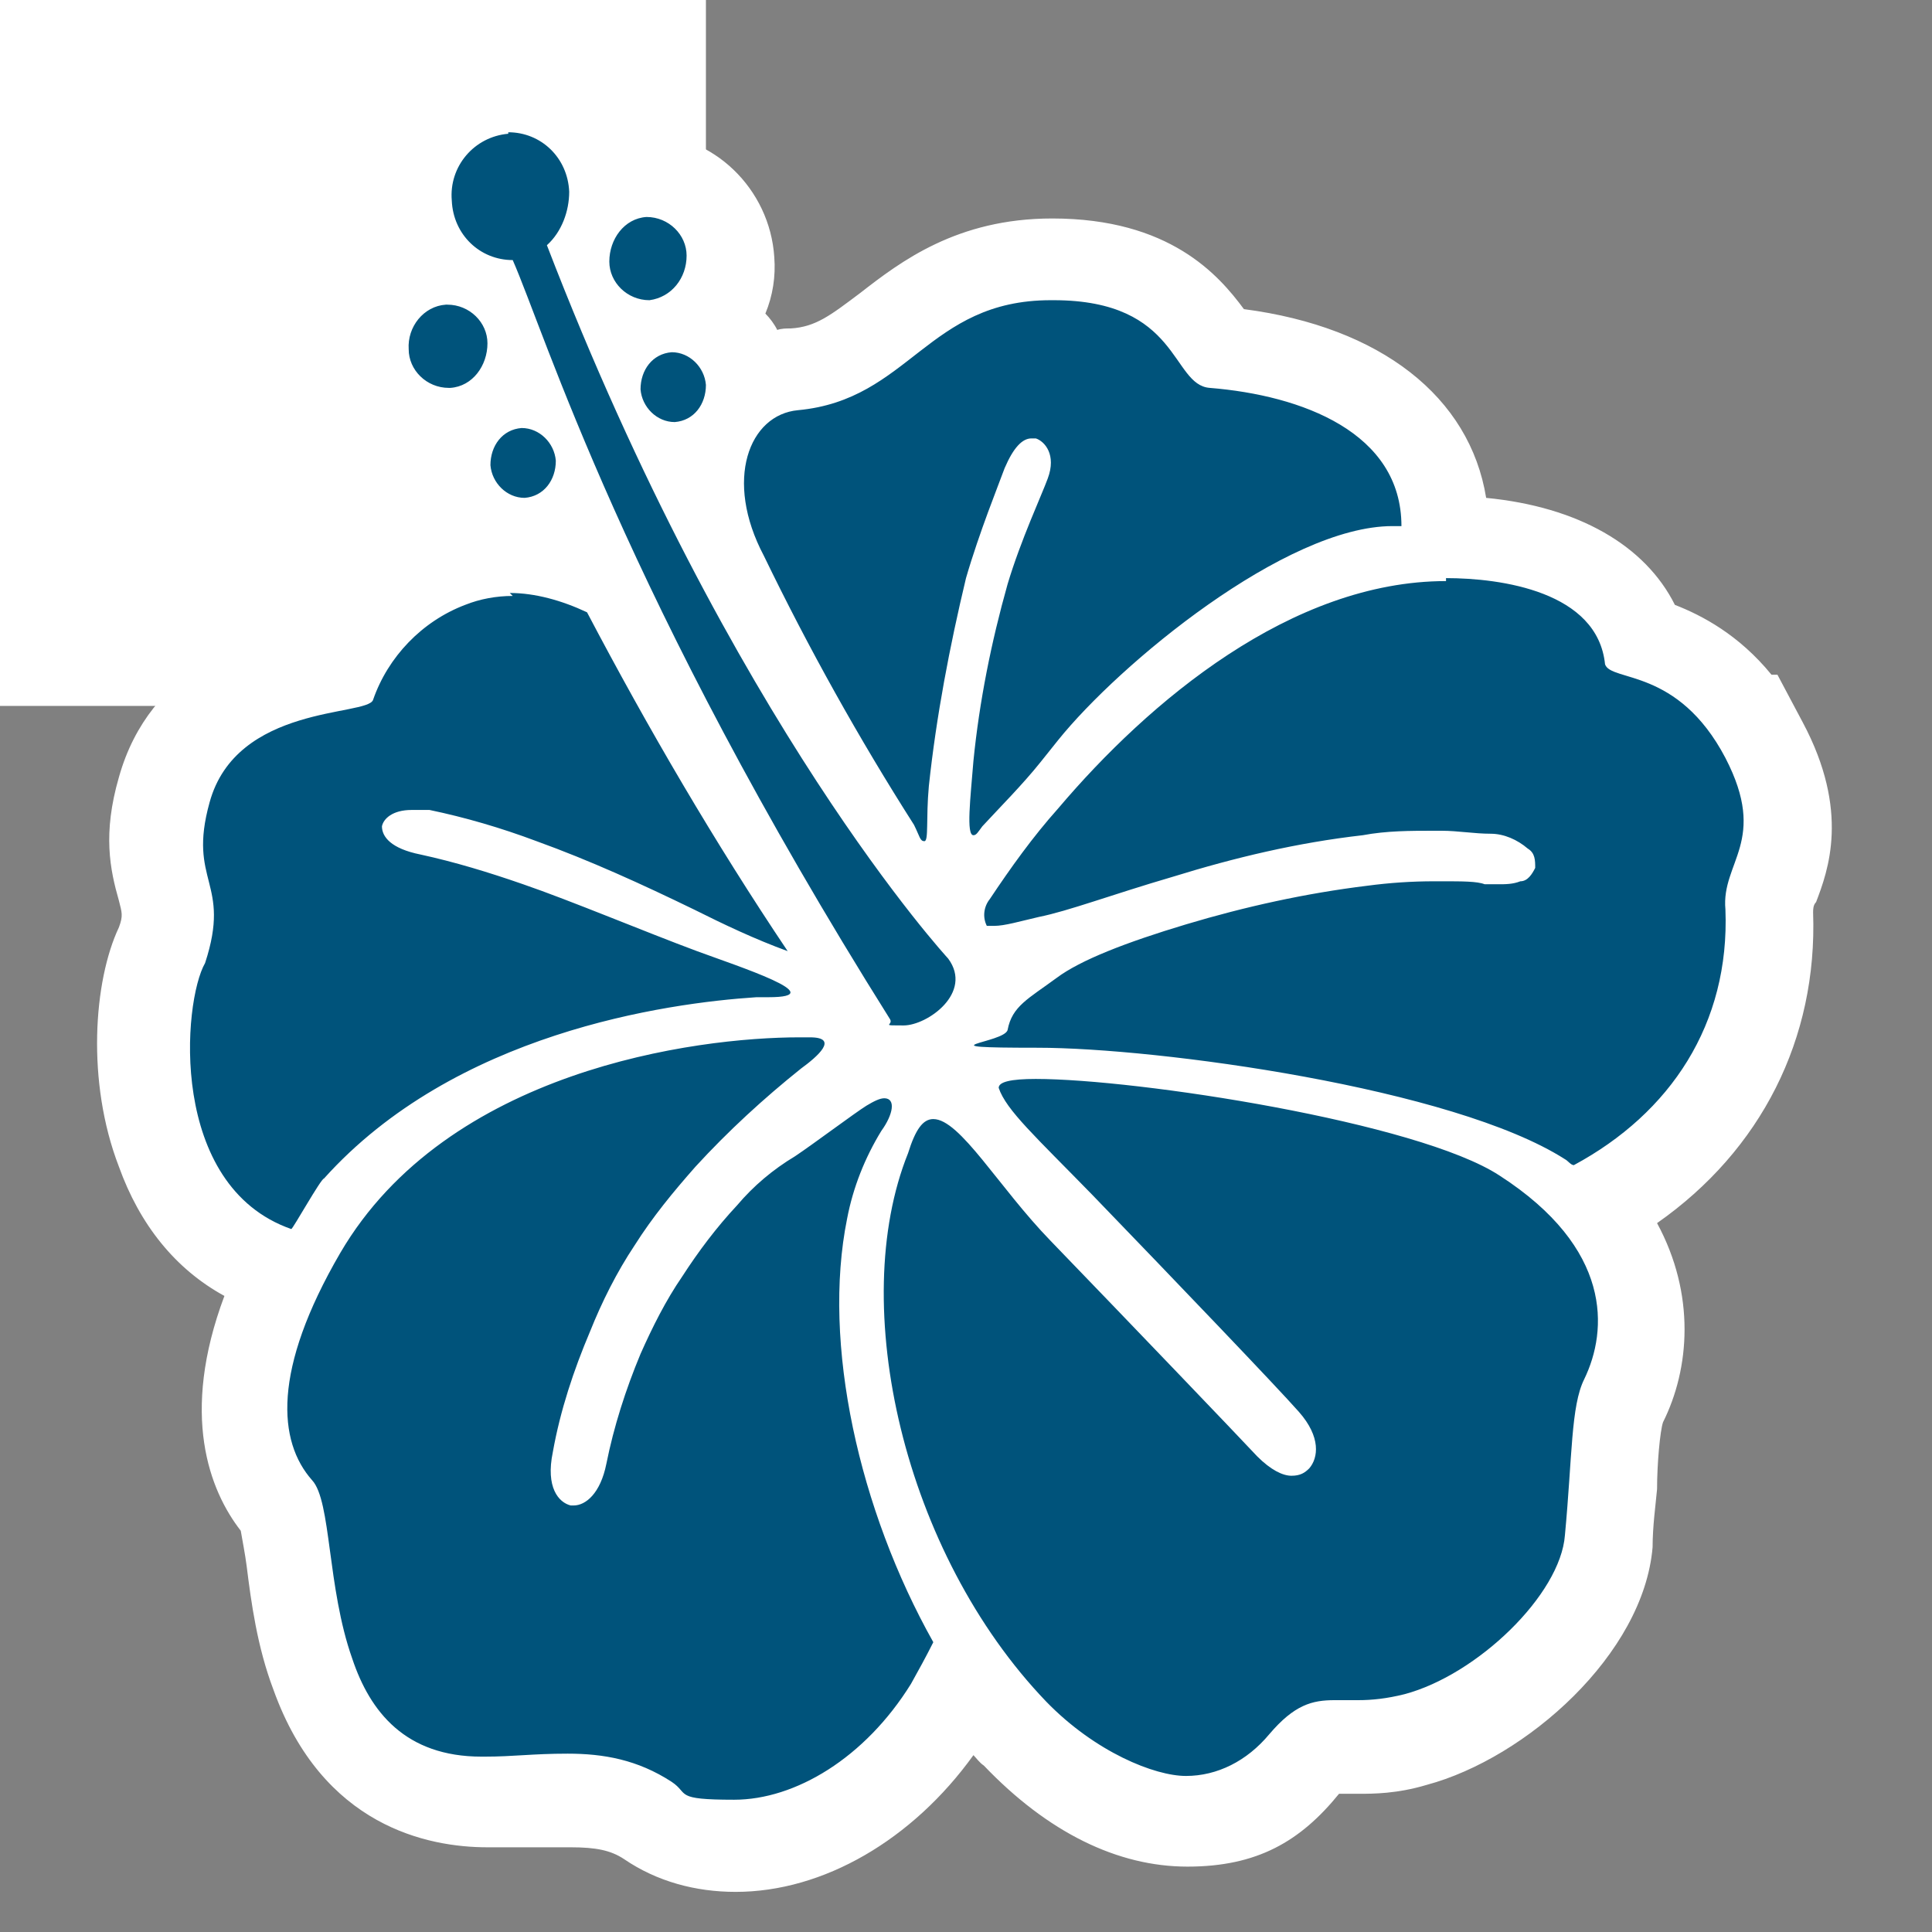
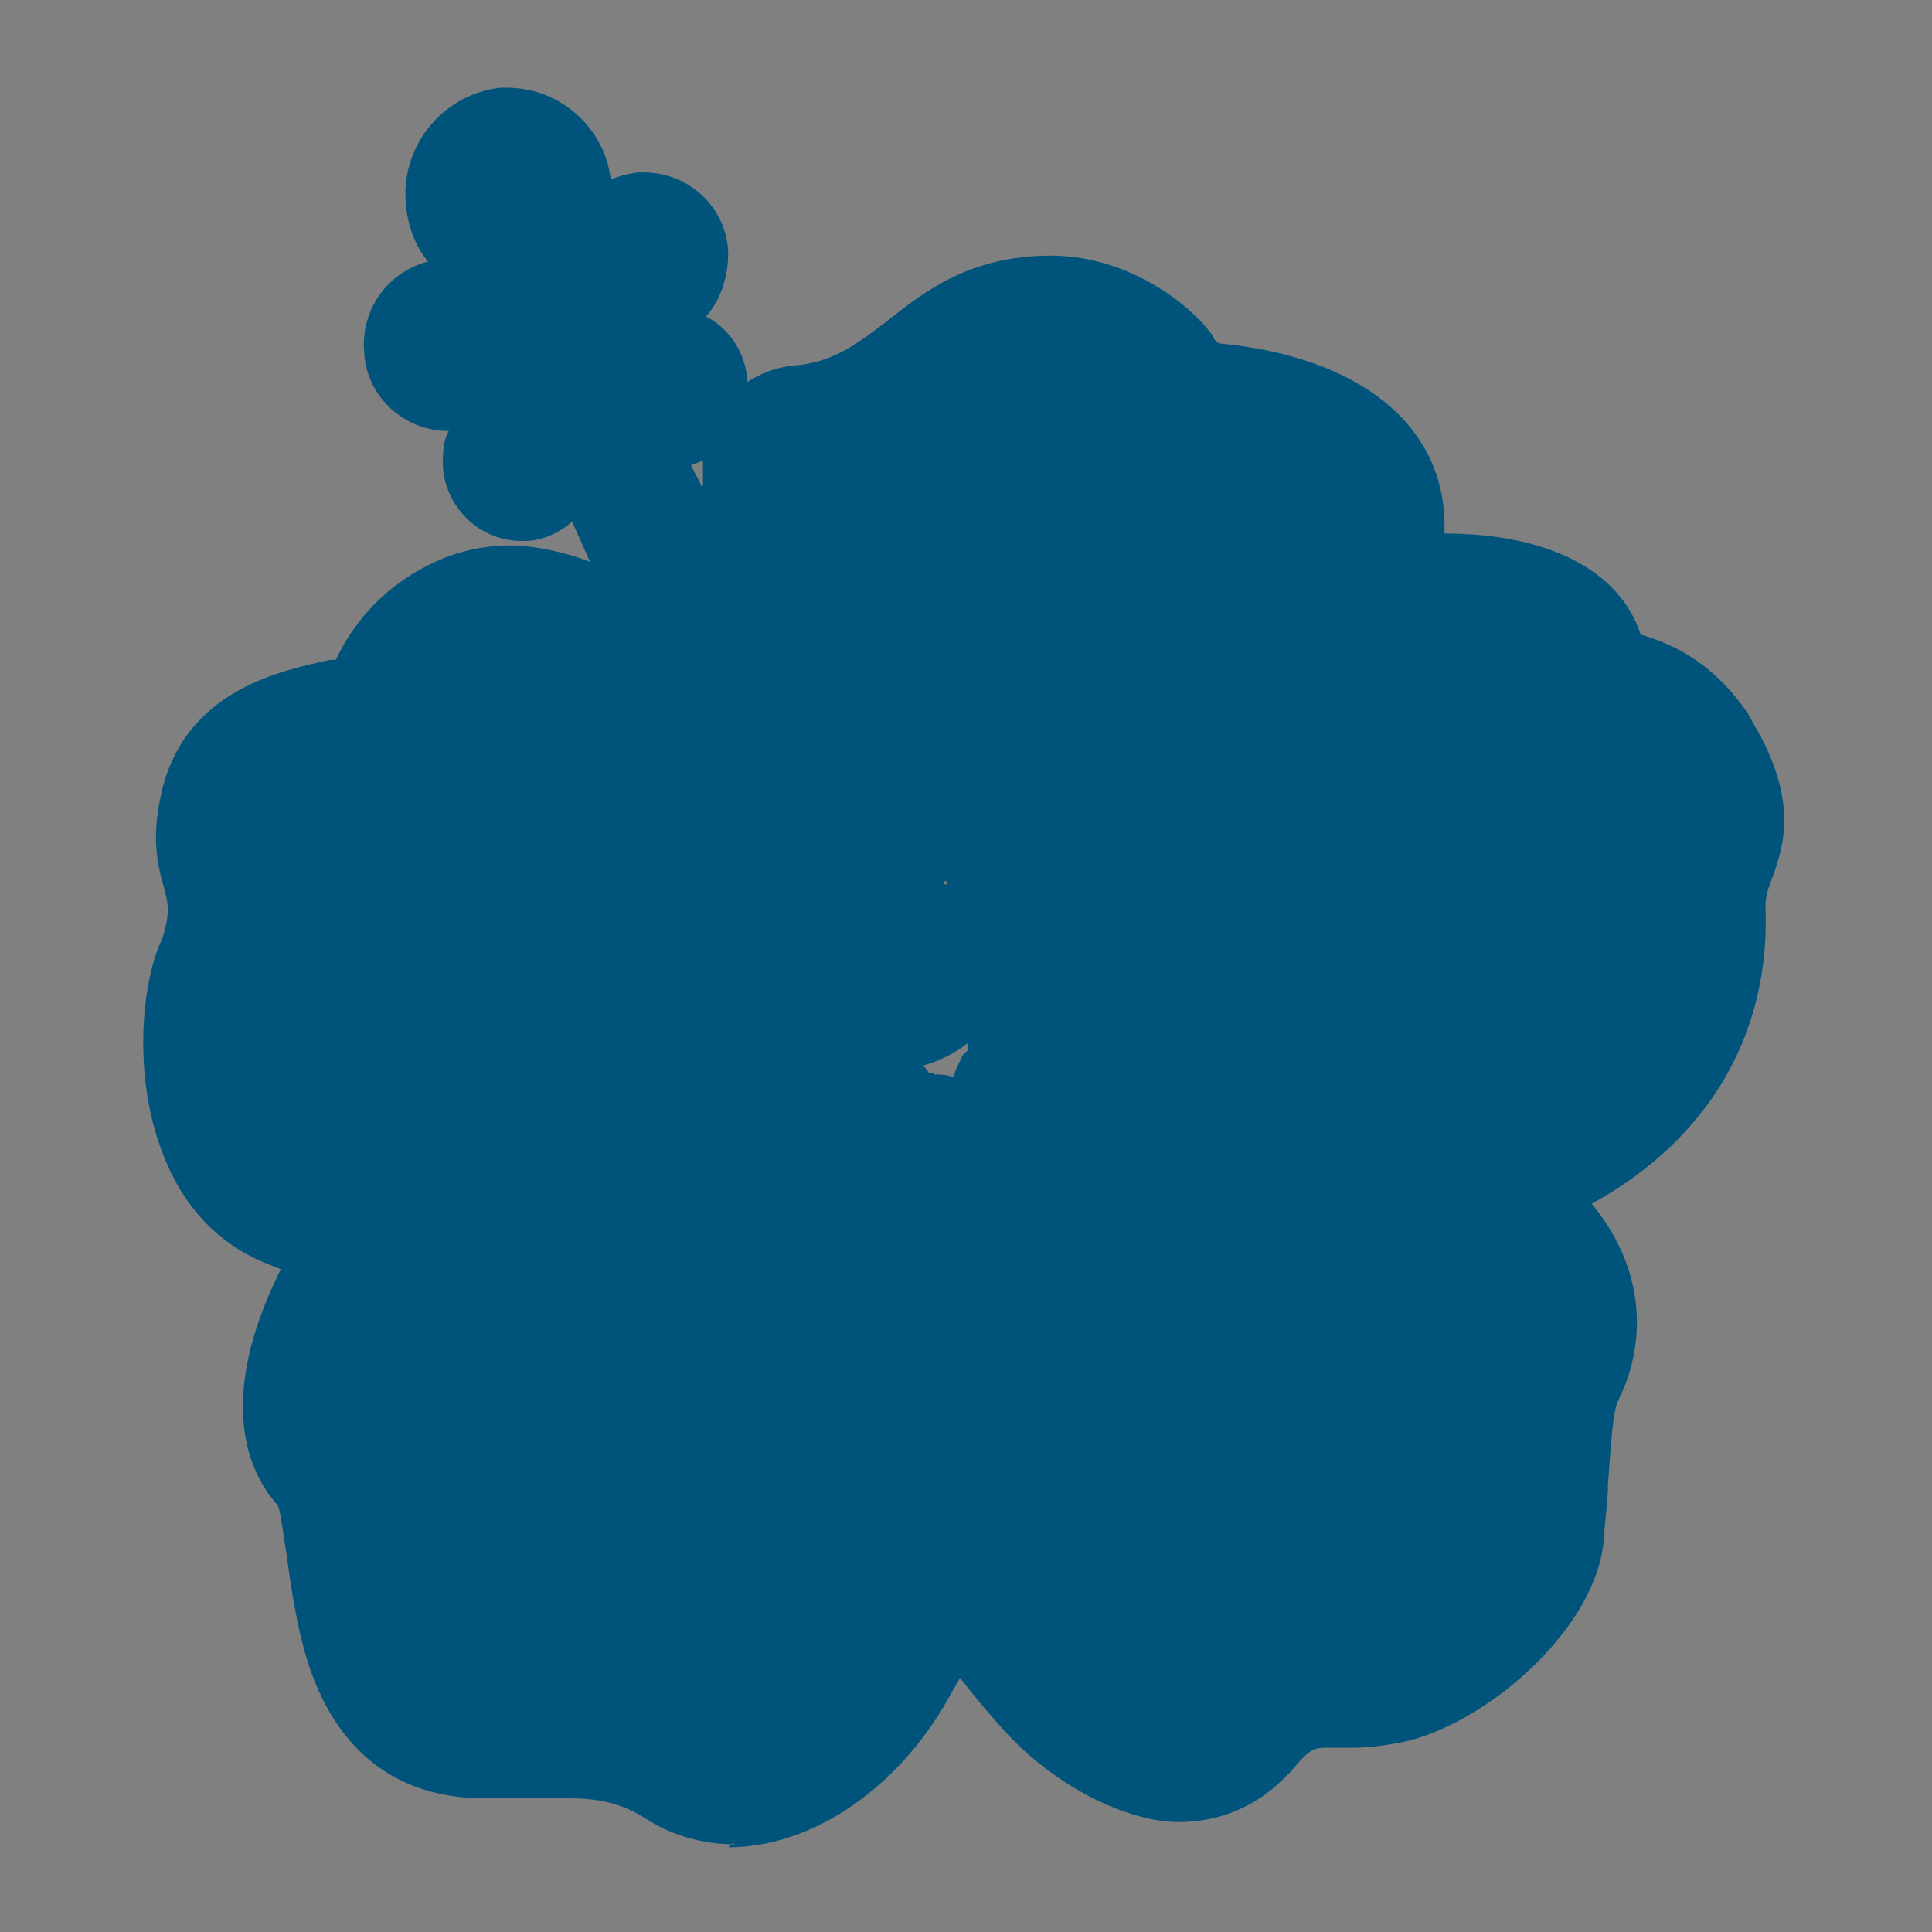
<svg xmlns="http://www.w3.org/2000/svg" id="_レイヤー_1" version="1.1" viewBox="0 0 130 130">
  <rect x="0" y="0" width="130" height="130" fill="#808080" stroke="none" />
  <defs>
    <style>
      .st0 {
        fill: #fff;
      }

      .st1 {
        fill: #00537b;
        fill-rule: evenodd;
      }
    </style>
  </defs>
-   <rect class="st0" width="47.5" height="47.5" />
  <g id="icon-hawaii.svg">
    <path class="st1" d="M49.4,124.1c-2.1,0-4.2-.6-5.9-1.7s-3.3-1.4-5.3-1.4h-2.6c-.9,0-1.9,0-2.9,0h-.2c-3.9,0-9.1-1.5-11.6-8.6-.9-2.6-1.3-5.5-1.6-7.7-.2-1.2-.4-2.9-.6-3.4-2-2.2-4.2-7.1.2-15.9h0l-.5-.2c-3.6-1.3-6.2-4-7.6-8-1.8-4.9-1.3-11.1.1-14,.6-1.8.4-2.5.1-3.6-.4-1.4-.9-3.4,0-6.8,1.8-6.5,8.1-7.7,11.2-8.4h.4c1.5-3.2,4.1-5.6,7.4-6.9,1.3-.5,2.8-.8,4.3-.8s3.6.4,5.4,1.1c-.4-.9-.8-1.8-1.2-2.7-.8.7-1.8,1.2-3,1.3h-.4c-2.8,0-5.1-2.2-5.3-5,0-.9,0-1.7.4-2.4h0c-3.1,0-5.6-2.4-5.7-5.4-.2-2.8,1.6-5.3,4.3-6-.9-1.1-1.4-2.5-1.5-4-.3-3.9,2.6-7.3,6.4-7.7h.4c3.6,0,6.6,2.7,7,6.2.6-.3,1.2-.4,1.8-.5h.4c3.1,0,5.6,2.4,5.7,5.4,0,1.6-.5,3.2-1.5,4.3,1.6.8,2.7,2.5,2.8,4.4.9-.6,2-1,3.1-1.1,2.7-.2,4.3-1.5,6.3-3,2.5-2,5.6-4.4,11-4.4s9.6,3.5,10.9,5.4c0,.2.3.4.4.5,9.5.9,15.2,5.5,15.2,12.3v.5c7,0,11.8,2.5,13.2,6.8,1.7.5,4.7,1.6,7.2,5.3h0l.9,1.6c2.5,4.8,1.4,7.7.7,9.6-.3.8-.4,1.2-.4,1.7v.2c.3,8.6-3.9,15.6-11.7,19.9,3.8,4.6,3.6,9.6,1.8,13.2-.4.8-.5,3.1-.7,5.6,0,1.2-.2,2.4-.3,3.9-.5,5.7-7.4,11.9-13,13.4-1.7.4-3,.5-3.9.5h-1.7c-.7,0-1.1,0-2.1,1.2-2.1,2.5-4.8,3.8-7.9,3.8s-7.8-2-11.5-5.9c-1.1-1.2-2.2-2.5-3.2-3.8-.4.7-.8,1.4-1.2,2.1-3.5,5.7-9,9.3-14.4,9.3h0l.3-.3ZM62.8,72.3c.5,0,.9,0,1.4.2,0-.4.3-.9.5-1.3,0-.2.2-.3.4-.5,0-.2,0-.3,0-.5-.9.7-1.9,1.2-3,1.5.2.2.3.3.4.5h.4,0ZM63.7,59.5s0,0,0-.2h-.2,0c0,0,0,.2,0,.2ZM47.3,32.7c0-.6,0-1.1,0-1.7-.3.1-.5.2-.8.3.2.5.5.9.7,1.4Z" />
-     <path class="st0" d="M34.2,8.9c2.2,0,4,1.7,4.1,4,0,1.3-.5,2.7-1.5,3.6,12.4,32.2,27,48,27,48,1.7,2.3-1.4,4.5-3,4.5s-.7,0-.9-.4c-17.9-28.5-23.2-46.1-25.4-51.1h0c-2.2,0-4-1.7-4.1-4-.2-2.3,1.5-4.3,3.8-4.5h0M43.5,14.6c1.5,0,2.7,1.2,2.7,2.6,0,1.5-1,2.8-2.5,3h0c-1.5,0-2.7-1.2-2.7-2.6,0-1.5,1-2.9,2.5-3h0M70.9,20.2h0c8.5,0,7.9,5.7,10.5,5.9,6.2.5,12.9,3,12.9,9.3h-.6c-7.2,0-18.4,9.3-22.5,14.4-.4.5-.8,1-1.2,1.5-1.2,1.5-2.7,3-3.9,4.3-.3.4-.4.6-.6.6-.5,0-.2-2.5,0-5,.4-4,1.2-8,2.3-11.9.9-3,2.3-6,2.7-7.1.6-1.6-.2-2.5-.8-2.7h-.3c-.6,0-1.2.6-1.8,2-.4,1.1-1.7,4.3-2.6,7.4-1.1,4.6-2,9.3-2.5,14-.2,2.2,0,3.7-.3,3.7s-.3-.3-.7-1.1h0c-3.7-5.8-7.1-11.9-10.1-18.1-2.7-5.1-1-9.5,2.3-9.8,7.5-.7,8.7-7.4,17-7.4M30.1,20.5c1.5,0,2.7,1.2,2.7,2.6,0,1.5-1,2.9-2.5,3h-.1c-1.5,0-2.7-1.2-2.7-2.6-.1-1.5,1-2.9,2.5-3h.1M45.2,23.7c1.2,0,2.2,1,2.3,2.2,0,1.3-.8,2.4-2.1,2.5h0c-1.2,0-2.2-1-2.3-2.2h0c0-1.3.8-2.4,2.1-2.5h0M35.1,28.8c1.2,0,2.2,1,2.3,2.2,0,1.3-.8,2.4-2.1,2.5h0c-1.2,0-2.2-1-2.3-2.2h0c0-1.3.8-2.4,2.1-2.5h0M97.3,38.9c3.7,0,10.2.9,10.7,5.8.4,1.2,4.9.2,8.1,6.3h0c2.9,5.6-.3,7,0,10.2.3,7.7-3.7,13.7-10.2,17.2-.2,0-.4-.3-.6-.4-7.5-4.8-27.4-7.5-35.5-7.5s-2.2-.3-2-1.2c.3-1.6,1.4-2.1,3.3-3.5,1.6-1.2,4.7-2.4,8.7-3.6,4-1.2,8.1-2.1,12.2-2.6,1.5-.2,3-.3,4.5-.3h.5c1.4,0,2.4,0,2.9.2h.9c.5,0,1,0,1.5-.2.5,0,.8-.5,1-.9,0-.5,0-1-.5-1.3-.7-.6-1.6-1-2.5-1-1.1,0-2.2-.2-3.3-.2h-.5c-1.6,0-3.2,0-4.8.3-4.4.5-8.6,1.5-12.8,2.8-4.1,1.2-7,2.3-9,2.7-1.3.3-2.3.6-3,.6s-.4,0-.5,0c-.3-.6-.2-1.3.2-1.8,1.4-2.1,2.9-4.2,4.6-6.1,6.1-7.2,15.7-15.3,26.1-15.3M34.3,39.9c1.7,0,3.5.5,5.2,1.3,4.1,7.8,8.6,15.5,13.5,22.8-2.2-.8-4.3-1.8-6.3-2.8-3.5-1.7-7-3.3-10.6-4.6-2.4-.9-4.8-1.6-7.2-2.1-.4,0-.8,0-1.2,0-1.3,0-1.9.6-2,1.1,0,.7.6,1.5,2.6,1.9,2.3.5,4.6,1.2,6.9,2,3.2,1.1,8.2,3.2,11.7,4.5,2.7,1,9.2,3.1,4.8,3.1s-.5,0-.8,0h0c-6.1.4-20.3,2.4-29.1,12.2h0c-.2,0-2.1,3.4-2.2,3.4s0,0,0,0c-8.3-2.9-7.3-15.3-5.8-17.9,1.8-5.5-1.2-5.4.3-10.8,1.8-6.6,10.6-5.8,11-6.9,1-2.9,3.3-5.3,6.2-6.4,1-.4,2.1-.6,3.2-.6M53.8,69.8h.7c2,0,.5,1.3-.6,2.1-2.5,2-4.9,4.2-7.1,6.6-1.5,1.7-2.9,3.4-4.1,5.3-1.2,1.8-2.2,3.8-3,5.8-1.1,2.6-2,5.3-2.5,8.1-.5,2.4.4,3.4,1.2,3.6h.2c.8,0,1.8-.8,2.2-2.8.5-2.5,1.3-5,2.3-7.4.8-1.8,1.7-3.6,2.8-5.2,1.1-1.7,2.3-3.3,3.7-4.8,1.1-1.3,2.4-2.4,3.9-3.3,1.2-.8,4-2.9,4.8-3.4.5-.3.9-.5,1.2-.5.8,0,.6,1.1-.2,2.2-1.1,1.8-1.9,3.8-2.3,5.9h0c-1.7,8.4.8,19.6,5.8,28.5-.5,1-1,1.9-1.5,2.8-3.1,5-7.8,7.8-11.9,7.8s-3-.4-4.2-1.2c-2.3-1.5-4.6-1.9-7-1.9s-3.6.2-5.6.2h-.2c-5.1,0-7.5-3-8.7-6.6-1.7-4.8-1.4-10.6-2.7-12-2.3-2.6-2.7-7.4,1.9-15.3,7.2-12.3,23.9-14.5,30.9-14.5M69.7,72.6c6.8,0,25.7,2.9,31.2,6.5h0c7.6,4.9,7.3,10.4,5.7,13.7-.9,1.8-.8,5.2-1.3,10.5-.3,4-5.9,9.4-10.8,10.7-1.2.3-2.2.4-3.1.4h-1.6c-1.5,0-2.7.3-4.4,2.3-1.5,1.8-3.5,2.8-5.6,2.8s-6.1-1.6-9.4-5c-9.6-10-13.4-26.7-9.3-36.9.5-1.6,1-2.3,1.7-2.3,1.8,0,4.4,4.6,7.9,8.2,5.6,5.8,12.4,12.9,13.9,14.5.9.9,1.7,1.3,2.3,1.3s.9-.2,1.2-.5c.6-.7.8-2.1-.7-3.8-1.5-1.7-8.3-8.8-13.9-14.6-3.8-3.9-5.8-5.7-6.3-7.2,0-.4.8-.6,2.5-.6M34.2,2.9h-.8c-5.5.5-9.5,5.4-9.1,10.9,0,.9.2,1.8.5,2.6-2.2,1.7-3.5,4.5-3.3,7.5.2,3.4,2.3,6.3,5.3,7.6v.2c0,1.3.4,2.6,1,3.7-3.1,1.4-5.6,3.7-7.3,6.6-3.6.8-10.4,2.8-12.5,10.3-1.1,3.8-.6,6.2,0,8.3.2.8.3,1,0,1.8-1.7,3.6-2.2,10.4,0,16.1,1.4,3.9,3.8,6.9,7.1,8.7-3,8-1,13.1,1.1,15.8.1.6.3,1.6.4,2.4.3,2.4.7,5.4,1.8,8.3,3.3,9.2,10.4,10.6,14.4,10.6h.2c1.1,0,2.1,0,3,0h2.4c1.7,0,2.7.2,3.6.8,2.2,1.5,4.8,2.2,7.5,2.2,5.9,0,11.9-3.5,16-9.2.2.2.4.5.7.7,4.3,4.5,9,6.8,13.7,6.8s7.6-1.7,10.2-4.9h1.3c1,0,2.6,0,4.6-.6,6.7-1.8,14.6-8.8,15.2-16,0-1.4.2-2.8.3-3.9,0-1.7.2-3.9.4-4.5,1.8-3.6,2.2-8.6-.4-13.4,7-4.9,10.8-12.4,10.5-20.9h0c0-.2,0-.5.2-.7.8-2.1,2.3-6.1-.9-12.1l-1.7-3.2h-.4c-2.2-2.7-4.7-4-6.5-4.7-2-4-6.5-6.6-12.7-7.2-1.1-6.8-7.1-11.5-16.3-12.7-1.7-2.3-5-6.1-12.9-6.1h0c-6.4,0-10.2,2.9-12.9,5-2,1.5-3,2.3-4.7,2.4-.3,0-.6,0-.9.1-.2-.4-.5-.8-.8-1.1.5-1.2.7-2.5.6-3.8-.3-4.6-4.1-8.3-8.7-8.3s0,0-.2,0c-1.6-3.4-5.1-5.7-9.1-5.7h0l.2-.3Z" />
  </g>
</svg>